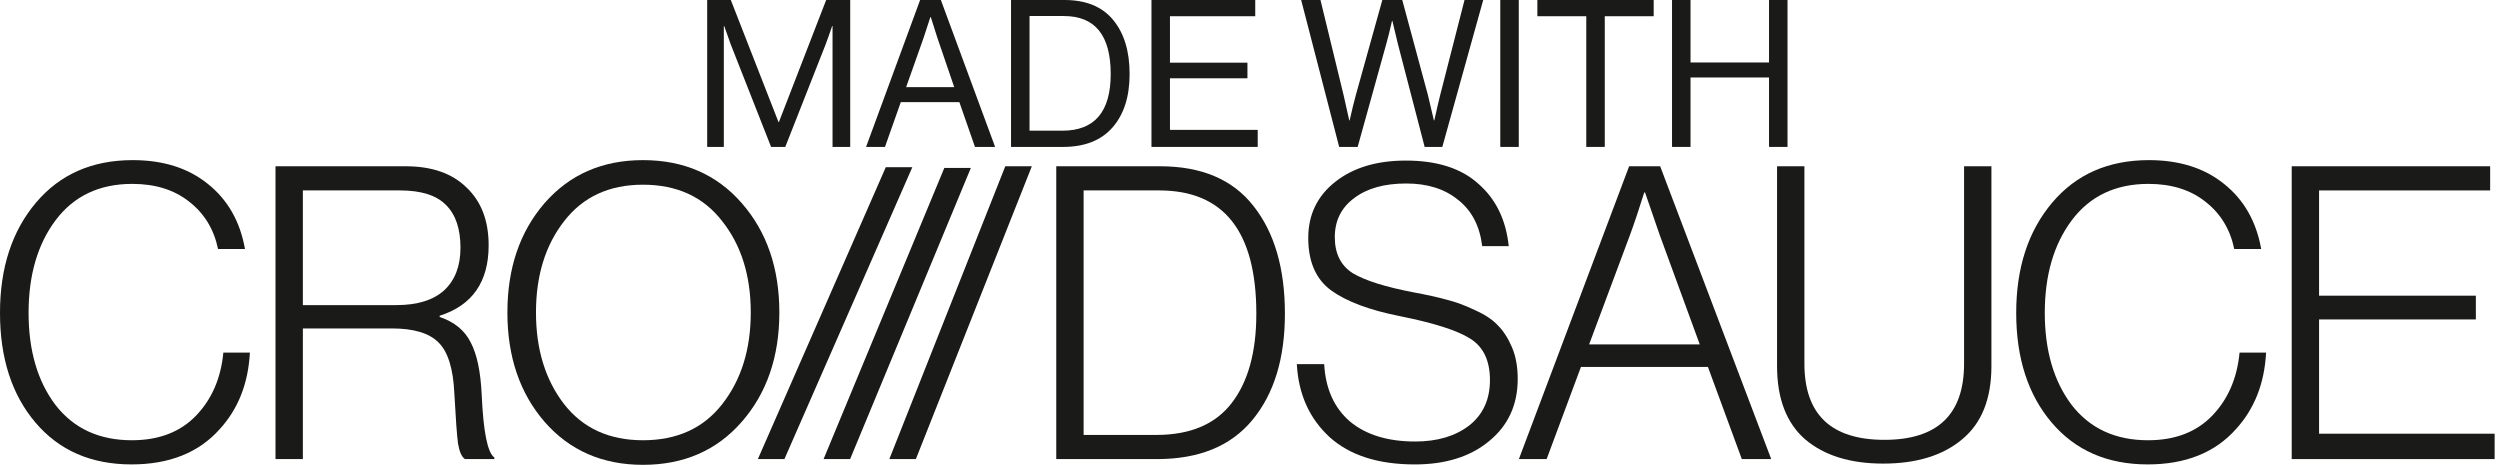
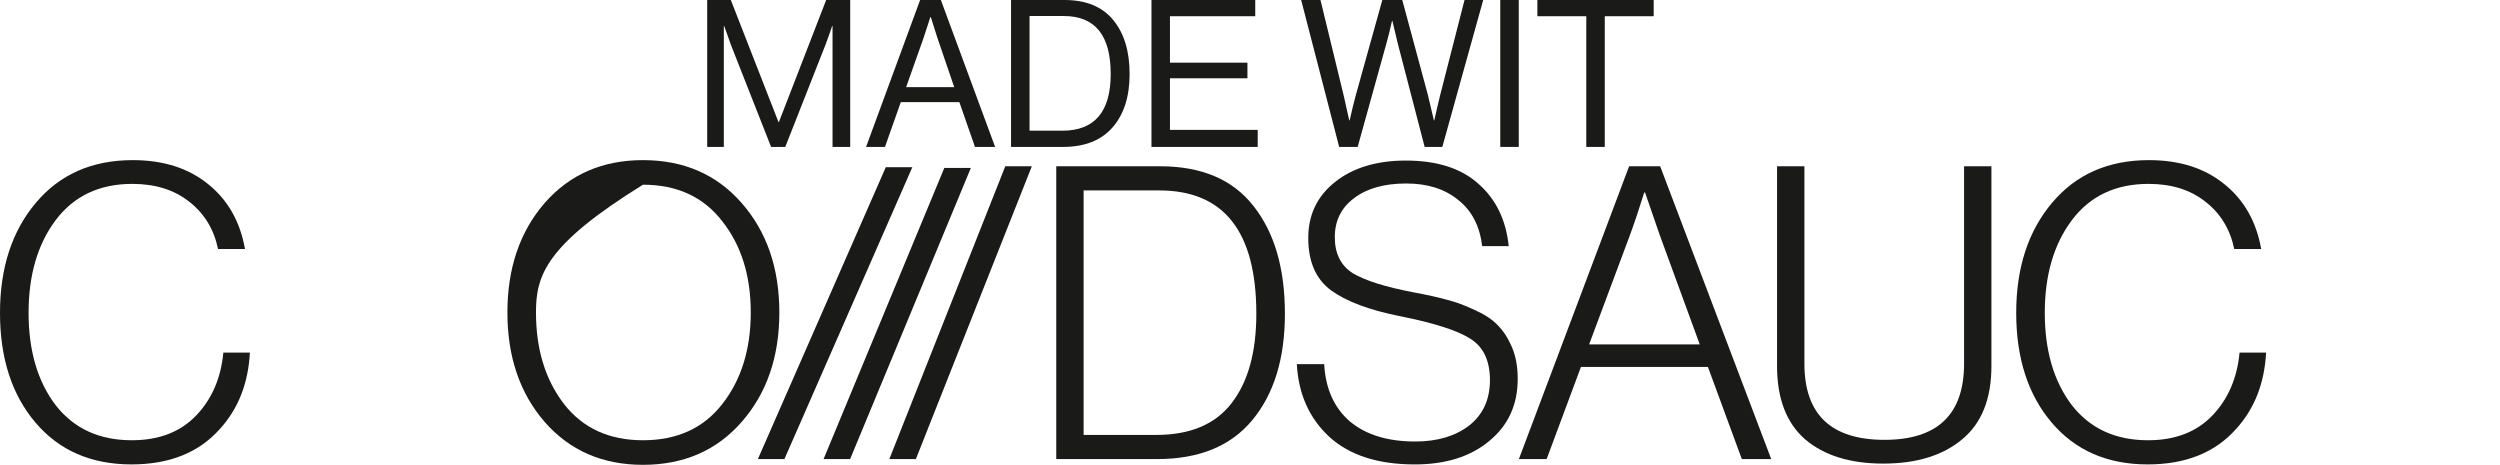
<svg xmlns="http://www.w3.org/2000/svg" width="199" height="37" viewBox="0 0 199 37" fill="none">
-   <path d="M182.42 36.543V13.235H198.216V15.158H184.598V23.536H197.078V25.427H184.598V34.522H198.573V36.543H182.42Z" fill="#1A1A19" />
  <path d="M170.956 36.967C167.749 36.967 165.203 35.859 163.318 33.642C161.433 31.425 160.49 28.513 160.49 24.906C160.49 21.32 161.443 18.397 163.35 16.136C165.257 13.876 167.825 12.746 171.053 12.746C173.48 12.746 175.473 13.376 177.033 14.637C178.615 15.897 179.601 17.625 179.991 19.82H177.846C177.521 18.255 176.763 17.006 175.571 16.071C174.379 15.115 172.862 14.637 171.021 14.637C168.399 14.637 166.362 15.604 164.91 17.538C163.48 19.451 162.765 21.907 162.765 24.906C162.765 27.905 163.48 30.35 164.91 32.24C166.362 34.109 168.388 35.044 170.988 35.044C173.133 35.044 174.834 34.392 176.091 33.088C177.348 31.784 178.074 30.111 178.269 28.068H180.381C180.251 30.524 179.449 32.556 177.976 34.164C176.308 36.033 173.967 36.967 170.956 36.967Z" fill="#1A1A19" />
  <path d="M149.904 36.902C147.283 36.902 145.213 36.261 143.696 34.979C142.201 33.675 141.454 31.73 141.454 29.143V13.235H143.631V28.948C143.631 32.99 145.755 35.011 150.002 35.011C154.227 35.011 156.34 32.99 156.34 28.948V13.235H158.517V29.143C158.517 31.751 157.737 33.696 156.177 34.979C154.639 36.261 152.548 36.902 149.904 36.902Z" fill="#1A1A19" />
  <path d="M120.903 36.543L129.679 13.235H132.149L140.989 36.543H138.649L135.951 29.209H125.843L123.113 36.543H120.903ZM126.493 27.416H135.301L132.116 18.712L130.946 15.321H130.881C130.469 16.647 130.09 17.777 129.744 18.712L126.493 27.416Z" fill="#1A1A19" />
  <path d="M112.62 36.969C109.695 36.969 107.431 36.241 105.827 34.785C104.224 33.307 103.357 31.373 103.227 28.983H105.405C105.513 30.939 106.195 32.46 107.452 33.547C108.731 34.611 110.464 35.144 112.653 35.144C114.408 35.144 115.838 34.72 116.943 33.873C118.048 33.003 118.6 31.797 118.6 30.254C118.6 28.711 118.08 27.613 117.04 26.962C116.022 26.309 114.158 25.712 111.45 25.169C109.023 24.69 107.192 24.006 105.957 23.115C104.744 22.224 104.137 20.833 104.137 18.942C104.137 17.095 104.852 15.606 106.282 14.476C107.712 13.346 109.587 12.781 111.905 12.781C114.397 12.781 116.325 13.4 117.69 14.639C119.077 15.856 119.879 17.508 120.095 19.594H117.983C117.788 17.986 117.149 16.758 116.065 15.91C115.003 15.041 113.628 14.606 111.937 14.606C110.182 14.606 108.796 14.998 107.777 15.78C106.759 16.541 106.25 17.573 106.25 18.877C106.25 20.181 106.726 21.137 107.68 21.746C108.655 22.332 110.28 22.843 112.555 23.278C113.617 23.473 114.494 23.669 115.188 23.864C115.881 24.038 116.618 24.31 117.398 24.68C118.178 25.027 118.785 25.429 119.218 25.886C119.673 26.342 120.052 26.929 120.355 27.646C120.659 28.363 120.81 29.2 120.81 30.156C120.81 32.221 120.052 33.873 118.535 35.111C117.04 36.35 115.068 36.969 112.62 36.969Z" fill="#1A1A19" />
  <path d="M86.256 34.62H92.041C94.728 34.62 96.721 33.783 98.021 32.11C99.343 30.415 100.004 28.035 100.004 24.971C100.004 18.429 97.425 15.158 92.269 15.158H86.256V34.62ZM84.078 36.543V13.235H92.334C95.649 13.235 98.13 14.289 99.776 16.397C101.445 18.505 102.279 21.363 102.279 24.971C102.279 28.535 101.412 31.36 99.679 33.446C97.967 35.511 95.443 36.543 92.106 36.543H84.078Z" fill="#1A1A19" />
  <path d="M70.791 36.543L80.021 13.235H82.134L72.903 36.543H70.791Z" fill="#1A1A19" />
  <path d="M65.557 36.542L75.169 13.365H77.282L67.67 36.542H65.557Z" fill="#1A1A19" />
  <path d="M60.326 36.544L70.51 13.308H72.622L62.439 36.544H60.326Z" fill="#1A1A19" />
-   <path d="M51.18 35.044C53.889 35.044 55.99 34.088 57.485 32.175C59.002 30.241 59.761 27.807 59.761 24.873C59.761 21.939 59.002 19.516 57.485 17.603C55.99 15.669 53.889 14.702 51.18 14.702C48.493 14.702 46.402 15.669 44.907 17.603C43.412 19.516 42.664 21.939 42.664 24.873C42.664 27.807 43.412 30.241 44.907 32.175C46.402 34.088 48.493 35.044 51.18 35.044ZM51.18 37C47.952 37 45.34 35.859 43.347 33.577C41.375 31.295 40.389 28.394 40.389 24.873C40.389 21.352 41.375 18.451 43.347 16.169C45.34 13.887 47.952 12.746 51.18 12.746C54.43 12.746 57.052 13.887 59.045 16.169C61.039 18.451 62.036 21.352 62.036 24.873C62.036 28.394 61.039 31.295 59.045 33.577C57.052 35.859 54.43 37 51.18 37Z" fill="#1A1A19" />
-   <path d="M21.93 36.543V13.235H32.298C34.379 13.235 35.993 13.8 37.141 14.93C38.311 16.038 38.896 17.571 38.896 19.526C38.896 22.439 37.596 24.308 34.996 25.134V25.231C36.166 25.623 36.989 26.296 37.466 27.253C37.965 28.187 38.257 29.578 38.344 31.425C38.474 34.381 38.809 36.044 39.351 36.413V36.543H37.011C36.751 36.37 36.567 35.957 36.459 35.305C36.372 34.653 36.274 33.327 36.166 31.328C36.079 29.35 35.657 27.991 34.898 27.253C34.162 26.514 32.927 26.144 31.193 26.144H24.108V36.543H21.93ZM24.108 24.286H31.551C33.219 24.286 34.487 23.895 35.353 23.112C36.22 22.308 36.654 21.178 36.654 19.722C36.654 18.223 36.274 17.092 35.516 16.332C34.758 15.549 33.533 15.158 31.843 15.158H24.108V24.286Z" fill="#1A1A19" />
+   <path d="M51.18 35.044C53.889 35.044 55.99 34.088 57.485 32.175C59.002 30.241 59.761 27.807 59.761 24.873C59.761 21.939 59.002 19.516 57.485 17.603C55.99 15.669 53.889 14.702 51.18 14.702C43.412 19.516 42.664 21.939 42.664 24.873C42.664 27.807 43.412 30.241 44.907 32.175C46.402 34.088 48.493 35.044 51.18 35.044ZM51.18 37C47.952 37 45.34 35.859 43.347 33.577C41.375 31.295 40.389 28.394 40.389 24.873C40.389 21.352 41.375 18.451 43.347 16.169C45.34 13.887 47.952 12.746 51.18 12.746C54.43 12.746 57.052 13.887 59.045 16.169C61.039 18.451 62.036 21.352 62.036 24.873C62.036 28.394 61.039 31.295 59.045 33.577C57.052 35.859 54.43 37 51.18 37Z" fill="#1A1A19" />
  <path d="M10.466 36.967C7.259 36.967 4.713 35.859 2.828 33.642C0.943 31.425 0 28.513 0 24.906C0 21.32 0.953 18.397 2.86 16.136C4.767 13.876 7.335 12.746 10.563 12.746C12.99 12.746 14.983 13.376 16.543 14.637C18.125 15.897 19.111 17.625 19.501 19.82H17.356C17.031 18.255 16.273 17.006 15.081 16.071C13.889 15.115 12.372 14.637 10.531 14.637C7.909 14.637 5.872 15.604 4.42 17.538C2.99 19.451 2.275 21.907 2.275 24.906C2.275 27.905 2.99 30.35 4.42 32.24C5.872 34.109 7.898 35.044 10.498 35.044C12.643 35.044 14.344 34.392 15.601 33.088C16.858 31.784 17.584 30.111 17.779 28.068H19.891C19.761 30.524 18.959 32.556 17.486 34.164C15.818 36.033 13.477 36.967 10.466 36.967Z" fill="#1A1A19" />
-   <path d="M133.094 11.695V0H134.566V4.973H140.815V0H142.287V11.695H140.815V6.167H134.566V11.695H133.094Z" fill="#1A1A19" />
  <path d="M122.375 1.292V0H131.633V1.292H127.74V11.695H126.268V1.292H122.375Z" fill="#1A1A19" />
  <path d="M119.422 11.695V0H120.894V11.695H119.422Z" fill="#1A1A19" />
  <path d="M106.598 11.695L103.572 0H105.11L106.958 7.606L107.4 9.585H107.432C107.618 8.757 107.781 8.086 107.923 7.573L110.033 0H111.62L113.664 7.573L114.139 9.585H114.171C114.357 8.746 114.509 8.086 114.629 7.606L116.576 0H118.064L114.809 11.695H113.403L111.26 3.451L110.835 1.668H110.802C110.638 2.399 110.491 2.993 110.36 3.451L108.07 11.695H106.598Z" fill="#1A1A19" />
  <path d="M91.657 11.695V0H99.917V1.292H93.129V4.989H99.296V6.232H93.129V10.338H100.114V11.695H91.657Z" fill="#1A1A19" />
  <path d="M80.478 11.695V0H84.731C86.443 0 87.736 0.529 88.608 1.587C89.48 2.644 89.917 4.078 89.917 5.889C89.917 7.688 89.464 9.106 88.559 10.142C87.654 11.178 86.34 11.695 84.617 11.695H80.478ZM81.951 10.403H84.568C87.13 10.403 88.412 8.898 88.412 5.889C88.412 2.813 87.169 1.276 84.682 1.276H81.951V10.403Z" fill="#1A1A19" />
  <path d="M68.939 11.695L73.241 0H74.893L79.211 11.695H77.608L76.365 8.13H71.703L70.444 11.695H68.939ZM73.519 3.01L72.128 6.935H75.956L74.615 3.01L74.091 1.358H74.058C73.851 2.012 73.671 2.563 73.519 3.01Z" fill="#1A1A19" />
  <path d="M56.292 11.695V0H58.173L61.968 9.716H62.001L65.763 0H67.677V11.695H66.27V2.077H66.237C66.03 2.688 65.856 3.179 65.714 3.55L62.508 11.695H61.379L58.173 3.55L57.65 2.077H57.617V11.695H56.292Z" fill="#1A1A19" />
</svg>